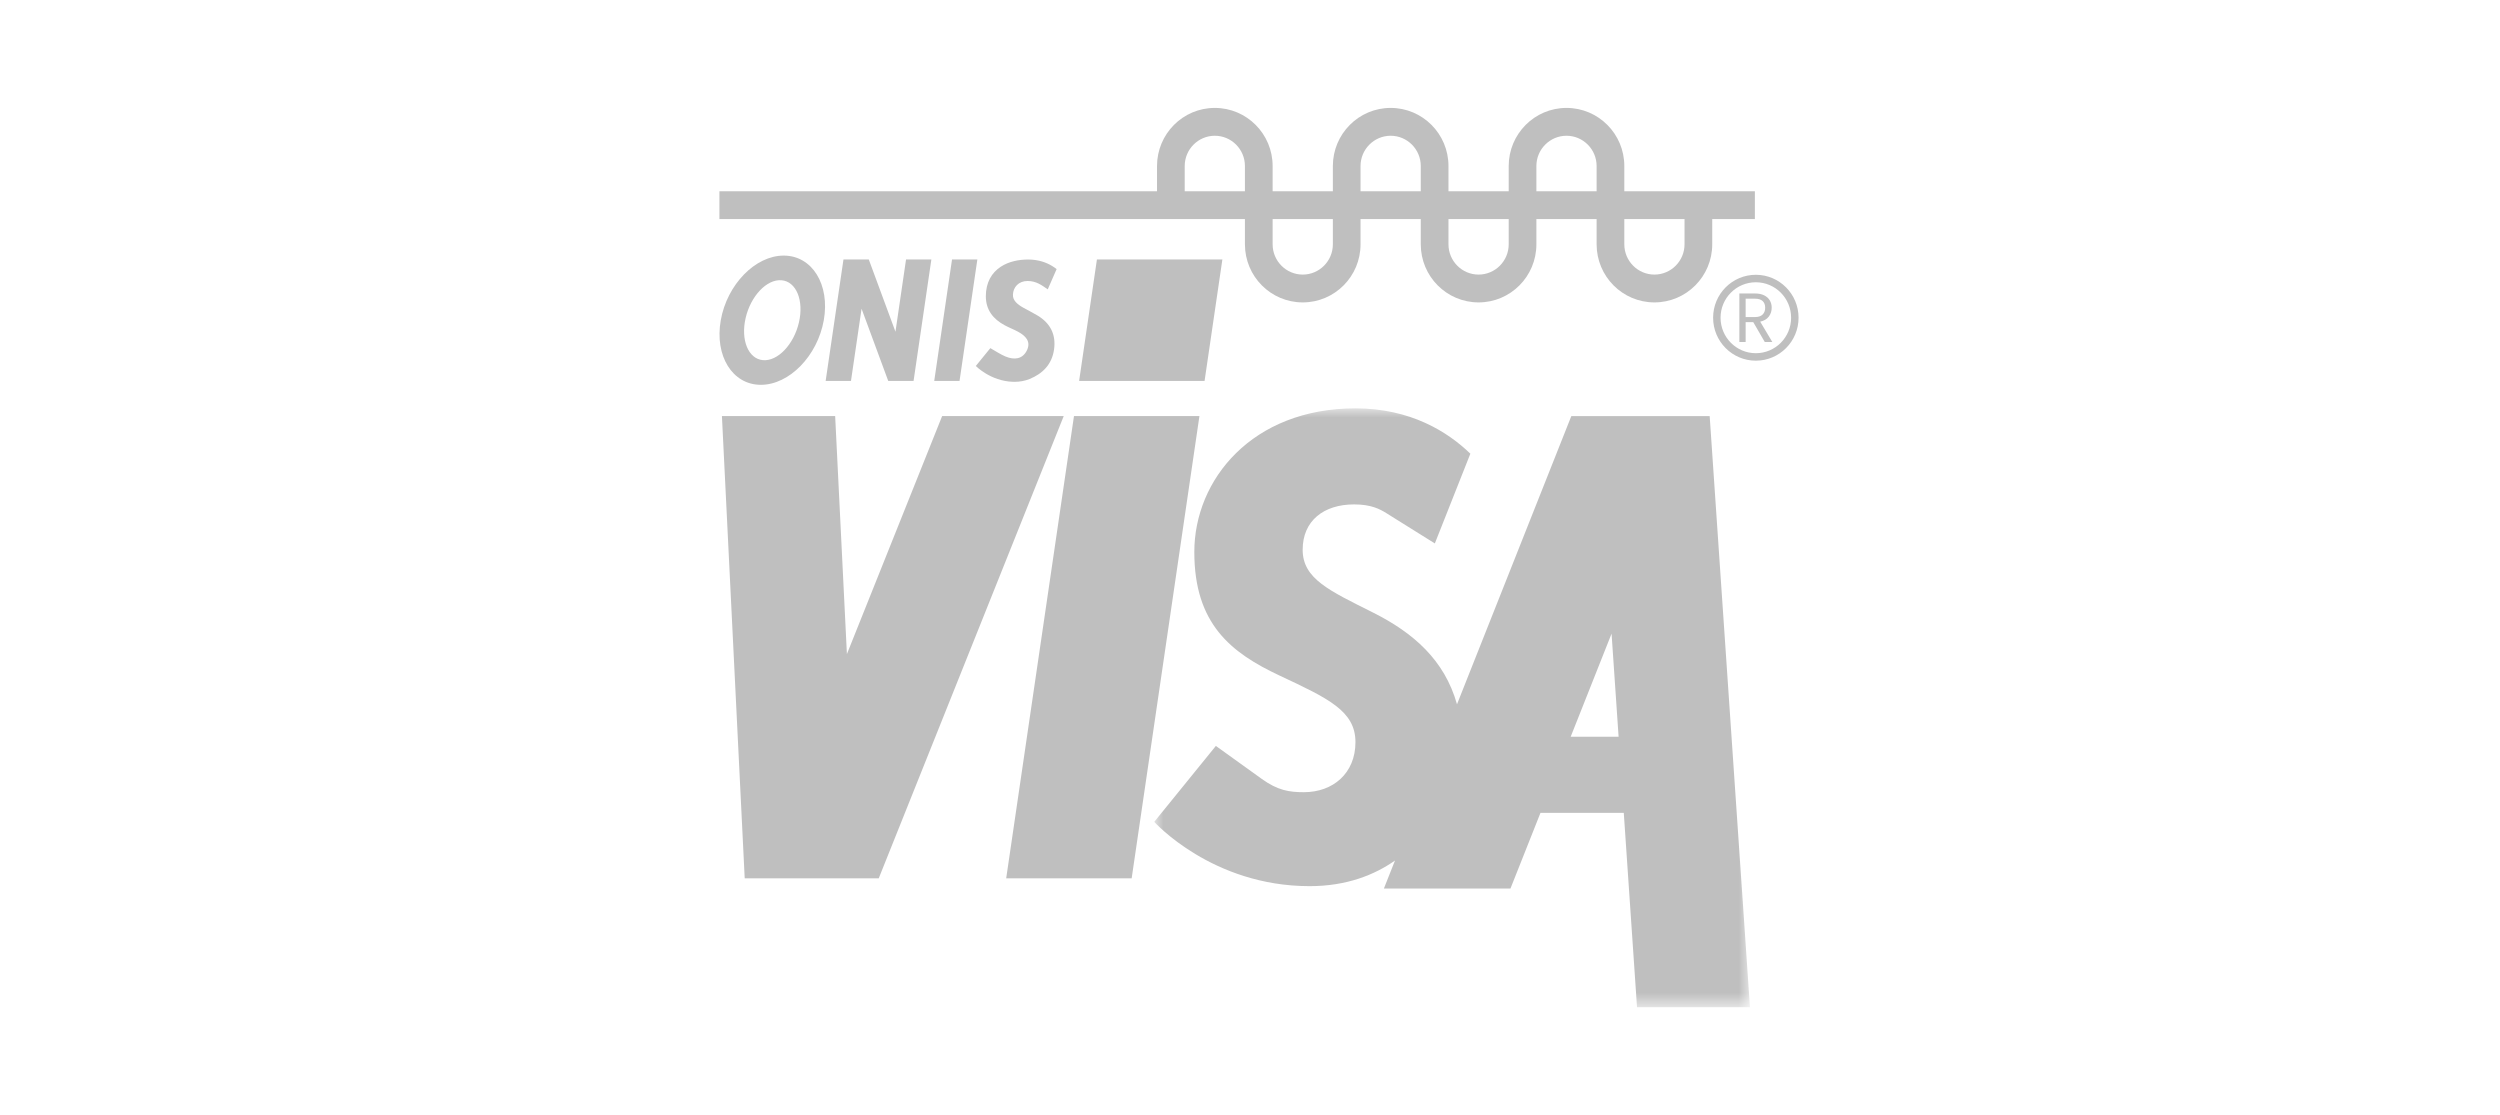
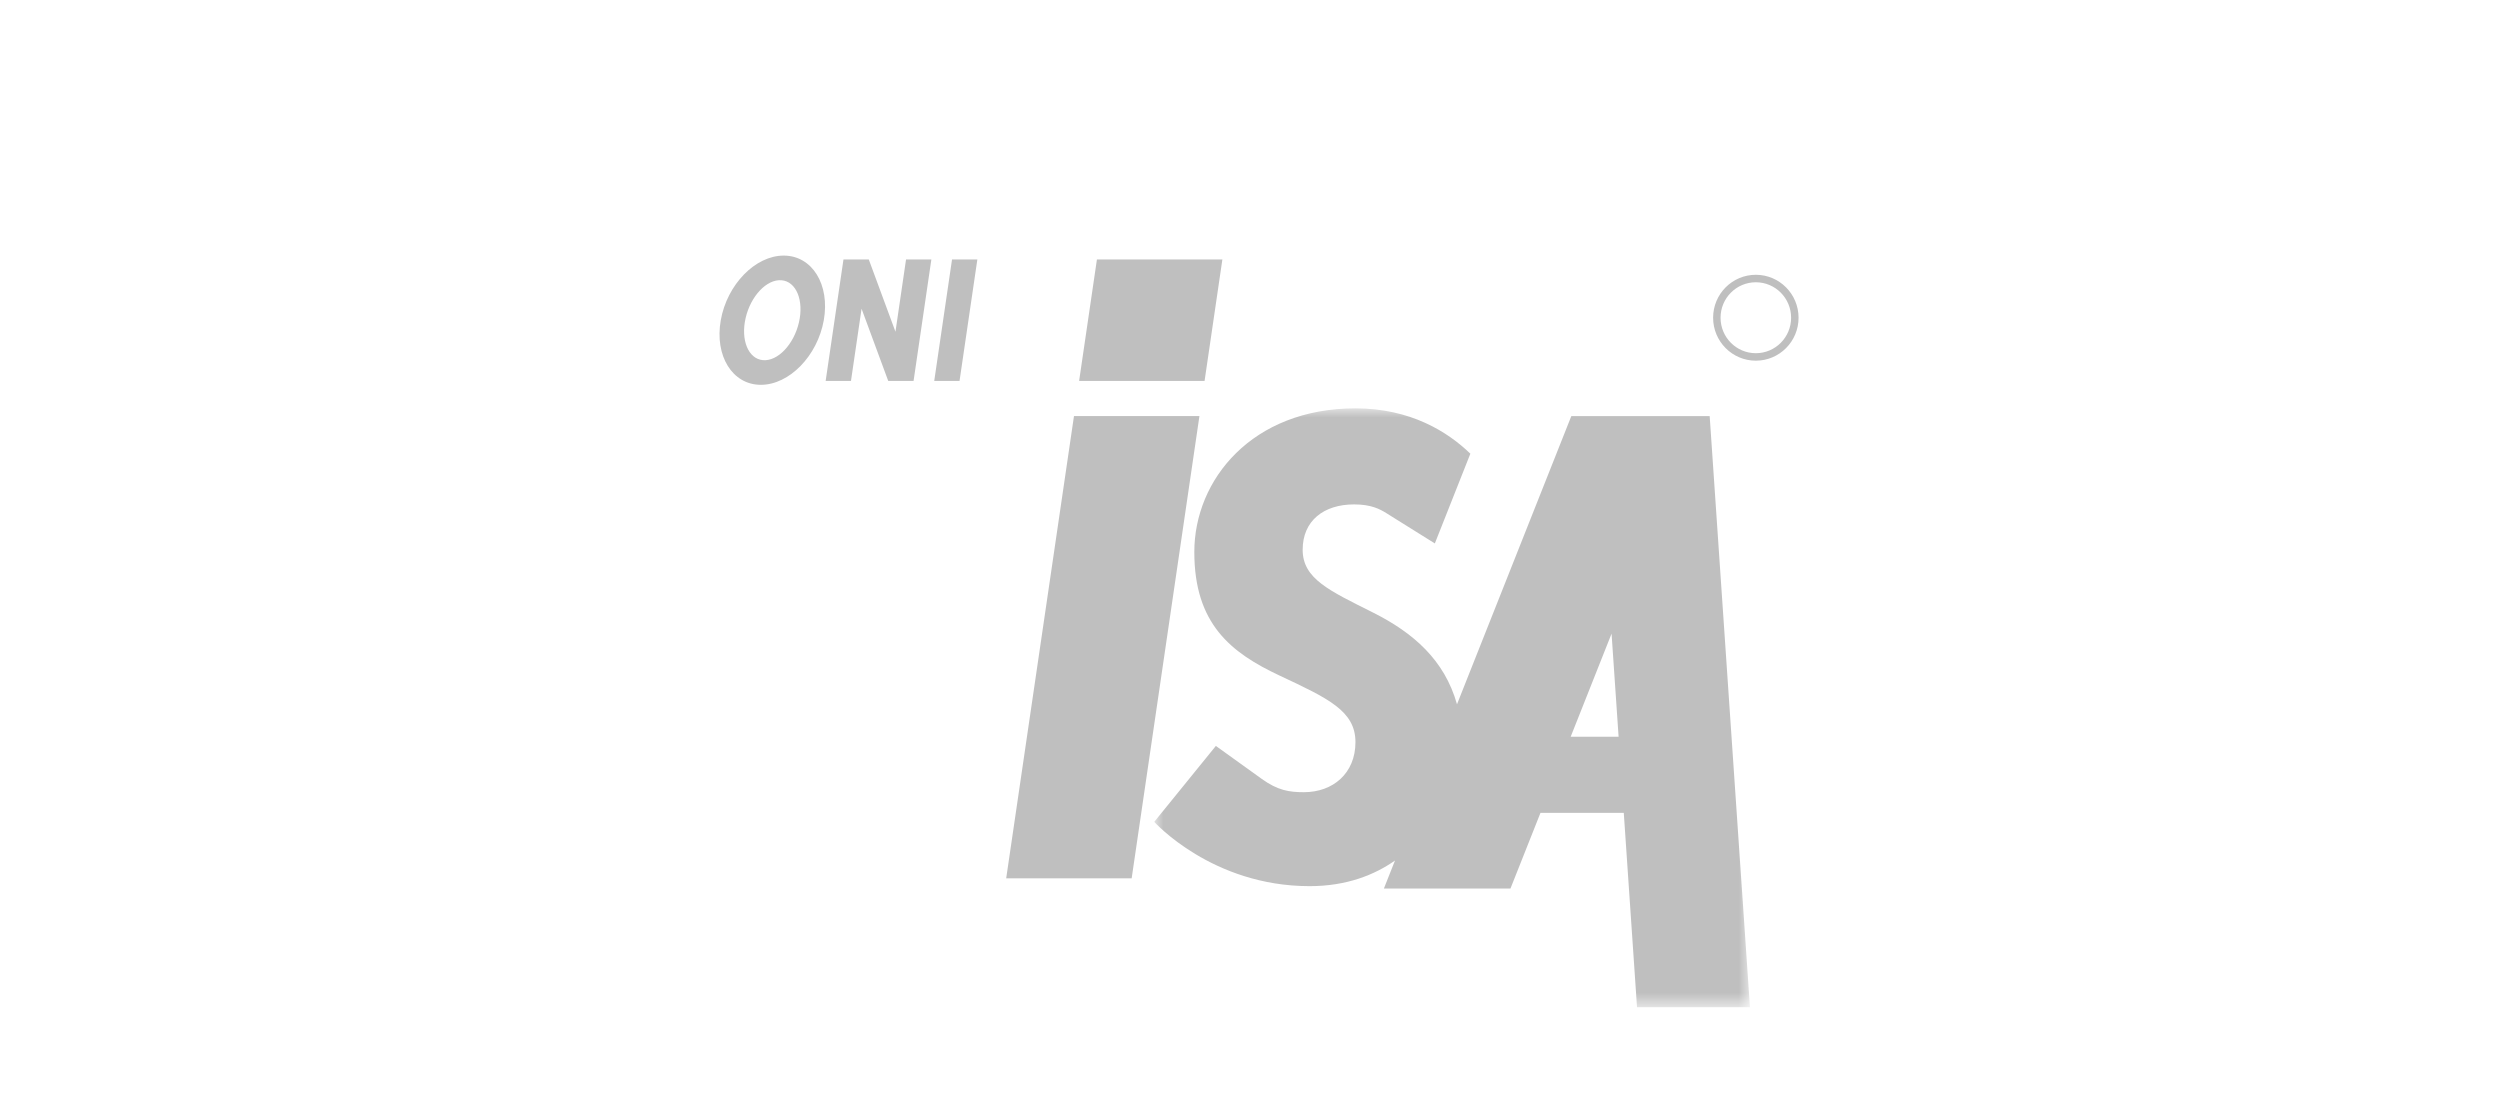
<svg xmlns="http://www.w3.org/2000/svg" xmlns:xlink="http://www.w3.org/1999/xlink" width="139px" height="62px" viewBox="0 0 139 62" version="1.1">
  <title>Artboard 4</title>
  <defs>
    <polygon id="path-1" points="0 0 33.121 0 33.121 33.295 0 33.295" />
  </defs>
  <g id="Artboard" stroke="none" stroke-width="1" fill="none" fill-rule="evenodd">
    <g id="Group-22" transform="translate(40, 6)">
      <polygon id="Fill-1" fill="#BFBFBF" points="19.713 17.134 15.944 42.837 22.92 42.837 26.688 17.134" />
      <polygon id="Fill-2" fill="#BFBFBF" points="26.974 15.181 27.964 8.426 20.989 8.426 19.999 15.181" />
-       <polygon id="Fill-3" fill="#BFBFBF" points="12.383 17.134 7.088 30.366 6.435 17.134 0.139 17.134 1.406 42.837 8.857 42.837 19.143 17.134" />
      <g id="Group-21">
-         <path d="M25.87,4.633 L25.87,3.231 C25.87,2.303 26.621,1.548 27.544,1.548 C28.467,1.548 29.218,2.303 29.218,3.231 L29.218,4.633 L25.87,4.633 Z M30.758,6.181 L34.107,6.181 L34.107,7.584 C34.107,8.512 33.356,9.267 32.432,9.267 C31.509,9.267 30.758,8.512 30.758,7.584 L30.758,6.181 Z M35.646,3.231 C35.646,2.303 36.398,1.548 37.321,1.548 C38.244,1.548 38.995,2.303 38.995,3.231 L38.995,4.633 L35.646,4.633 L35.646,3.231 Z M40.535,6.181 L43.884,6.181 L43.884,7.584 C43.884,8.512 43.132,9.267 42.209,9.267 C41.286,9.267 40.535,8.512 40.535,7.584 L40.535,6.181 Z M45.423,3.231 C45.423,2.303 46.174,1.548 47.097,1.548 C48.021,1.548 48.772,2.303 48.772,3.231 L48.772,4.633 L45.423,4.633 L45.423,3.231 Z M50.312,6.181 L53.66,6.181 L53.66,7.584 C53.66,8.512 52.909,9.267 51.986,9.267 C51.063,9.267 50.312,8.512 50.312,7.584 L50.312,6.181 Z M29.218,7.584 C29.218,9.368 30.657,10.814 32.432,10.814 C34.207,10.814 35.646,9.368 35.646,7.584 L35.646,6.181 L38.995,6.181 L38.995,7.584 C38.995,9.368 40.434,10.814 42.209,10.814 C43.984,10.814 45.423,9.368 45.423,7.584 L45.423,6.181 L48.772,6.181 L48.772,7.584 C48.772,9.368 50.211,10.814 51.986,10.814 C53.761,10.814 55.2,9.368 55.2,7.584 L55.2,6.181 L57.571,6.181 L57.571,4.633 L50.312,4.633 L50.312,3.231 C50.312,1.447 48.873,0 47.097,0 C45.323,0 43.884,1.447 43.884,3.231 L43.884,4.633 L40.535,4.633 L40.535,3.231 C40.535,1.447 39.096,0 37.321,0 C35.546,0 34.107,1.447 34.107,3.231 L34.107,4.633 L30.758,4.633 L30.758,3.231 C30.758,1.447 29.319,0 27.544,0 C25.769,0 24.33,1.447 24.33,3.231 L24.33,4.633 L0,4.633 L0,6.181 L29.218,6.181 L29.218,7.584 Z" id="Fill-4" fill="#BFBFBF" />
        <polygon id="Fill-6" fill="#BFBFBF" points="11.943 15.181 13.35 15.181 14.341 8.426 12.933 8.426" />
        <polygon id="Fill-8" fill="#BFBFBF" points="9.787 12.442 8.304 8.426 6.897 8.426 5.906 15.181 7.314 15.181 7.903 11.165 9.386 15.181 10.794 15.181 11.784 8.426 10.376 8.426 9.788 12.442" />
        <path d="M1.457,11.681 C1.741,10.454 2.634,9.514 3.453,9.582 C4.271,9.65 4.705,10.7 4.421,11.926 C4.137,13.153 3.243,14.093 2.425,14.025 C1.607,13.957 1.173,12.907 1.457,11.681 M2.303,15.396 C3.885,15.396 5.452,13.787 5.803,11.804 C6.154,9.82 5.156,8.211 3.575,8.211 C1.993,8.211 0.426,9.82 0.075,11.804 C-0.276,13.787 0.721,15.396 2.303,15.396" id="Fill-10" fill="#BFBFBF" />
        <g id="Group-14" transform="translate(24.176, 16.705)">
          <mask id="mask-2" fill="white">
            <use xlink:href="#path-1" />
          </mask>
          <g id="Clip-13" />
          <path d="M23.154,18.257 L25.427,12.526 L25.818,18.257 L23.154,18.257 Z M23.19,0.428 L16.833,16.453 C16.14,13.99 14.403,12.478 12.178,11.36 C9.743,10.136 8.252,9.48 8.252,7.861 C8.252,6.243 9.431,5.34 11.111,5.34 C12.064,5.34 12.543,5.602 12.898,5.821 C12.922,5.836 12.945,5.851 12.968,5.865 L15.601,7.51 L17.576,2.52 C16.319,1.305 14.254,0 11.187,0 C5.448,0 2.228,3.96 2.228,7.985 C2.228,11.991 4.27,13.59 6.969,14.857 C9.668,16.125 11.187,16.821 11.187,18.557 C11.187,20.292 9.938,21.341 8.32,21.341 C7.494,21.341 6.862,21.239 5.973,20.599 L3.426,18.768 L0,22.99 C0,22.99 3.204,26.565 8.637,26.565 C10.714,26.565 12.263,25.928 13.386,25.14 L12.768,26.698 L19.805,26.698 L21.475,22.489 L26.106,22.489 L26.842,33.295 L33.121,33.295 L30.882,0.428 L23.19,0.428 Z" id="Fill-12" fill="#BFBFBF" mask="url(#mask-2)" />
        </g>
        <path d="M57.624,13.638 C56.541,13.638 55.663,12.755 55.663,11.666 C55.663,10.577 56.541,9.694 57.624,9.694 C58.708,9.694 59.586,10.577 59.586,11.666 C59.586,12.755 58.708,13.638 57.624,13.638 M57.624,9.278 C56.313,9.278 55.249,10.347 55.249,11.666 C55.249,12.985 56.313,14.054 57.624,14.054 C58.936,14.054 60,12.985 60,11.666 C60,10.347 58.936,9.278 57.624,9.278" id="Fill-15" fill="#BFBFBF" />
-         <path d="M57.058,11.629 L57.058,10.607 L57.574,10.607 C57.767,10.607 57.91,10.651 58.004,10.739 C58.097,10.826 58.144,10.95 58.144,11.11 C58.144,11.268 58.097,11.394 58.002,11.488 C57.907,11.582 57.764,11.629 57.574,11.629 L57.058,11.629 Z M58.346,11.602 C58.453,11.46 58.506,11.296 58.506,11.11 C58.506,10.958 58.472,10.823 58.402,10.704 C58.333,10.585 58.228,10.491 58.088,10.421 C57.949,10.352 57.777,10.317 57.574,10.317 L56.708,10.317 L56.708,13.015 L57.058,13.015 L57.058,11.912 L57.482,11.912 L58.121,13.015 L58.541,13.015 L57.867,11.884 C58.08,11.838 58.24,11.744 58.346,11.602 L58.346,11.602 Z" id="Fill-17" fill="#BFBFBF" />
-         <path d="M17.132,9.623 C17.621,9.623 17.922,9.861 18.255,10.088 L18.47,9.596 L18.748,8.962 C18.677,8.905 18.593,8.845 18.496,8.787 C18.187,8.6 17.744,8.429 17.163,8.429 C16.898,8.429 16.64,8.457 16.398,8.515 C16.121,8.58 15.865,8.685 15.643,8.831 C15.642,8.832 15.641,8.832 15.641,8.832 C15.139,9.162 14.812,9.702 14.812,10.477 C14.817,11.243 15.224,11.742 15.861,12.085 C16.106,12.218 16.37,12.316 16.614,12.45 C17.014,12.669 17.329,12.981 17.104,13.463 C16.862,13.981 16.39,14.022 15.91,13.823 C15.618,13.702 15.352,13.518 15.063,13.356 L14.341,14.242 L14.255,14.348 C14.255,14.348 15.072,15.188 16.312,15.228 C16.342,15.229 16.373,15.23 16.403,15.23 C16.692,15.23 16.977,15.18 17.241,15.074 C17.97,14.779 18.485,14.262 18.604,13.438 C18.724,12.605 18.403,11.977 17.694,11.547 C17.436,11.39 17.163,11.258 16.9,11.11 C16.579,10.93 16.3,10.709 16.32,10.38 C16.333,9.975 16.63,9.623 17.132,9.623" id="Fill-19" fill="#BFBFBF" />
      </g>
    </g>
  </g>
</svg>